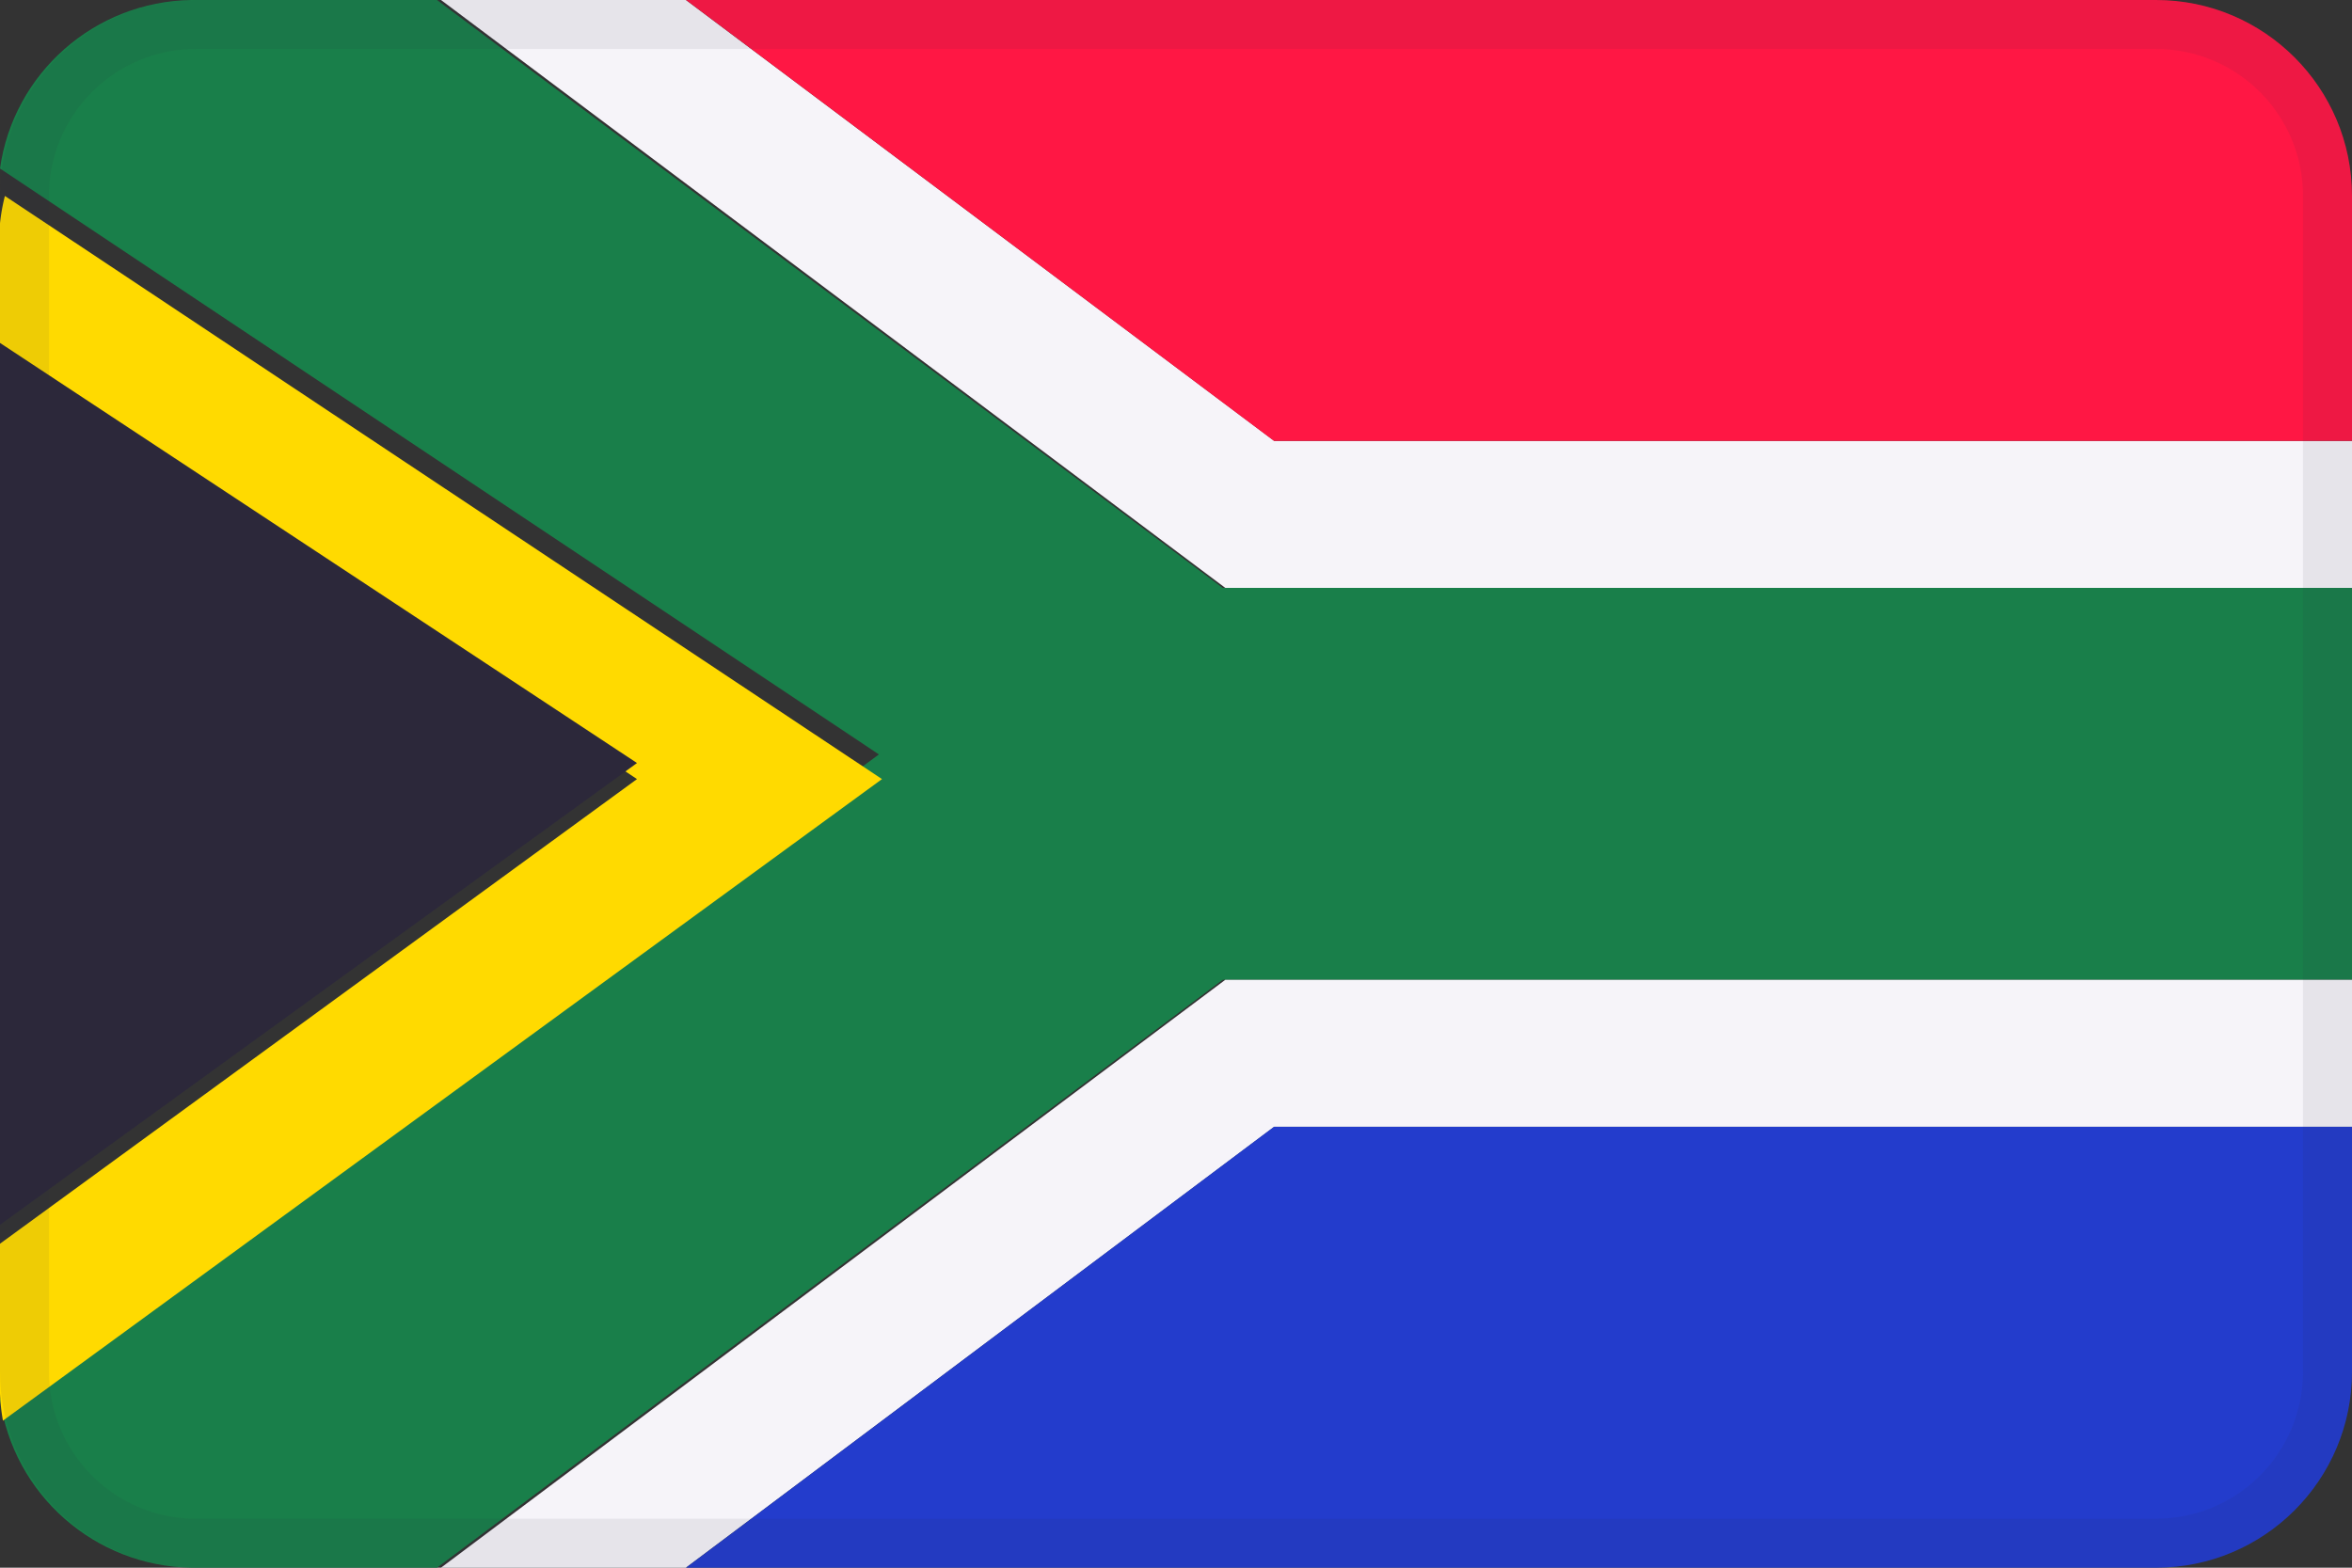
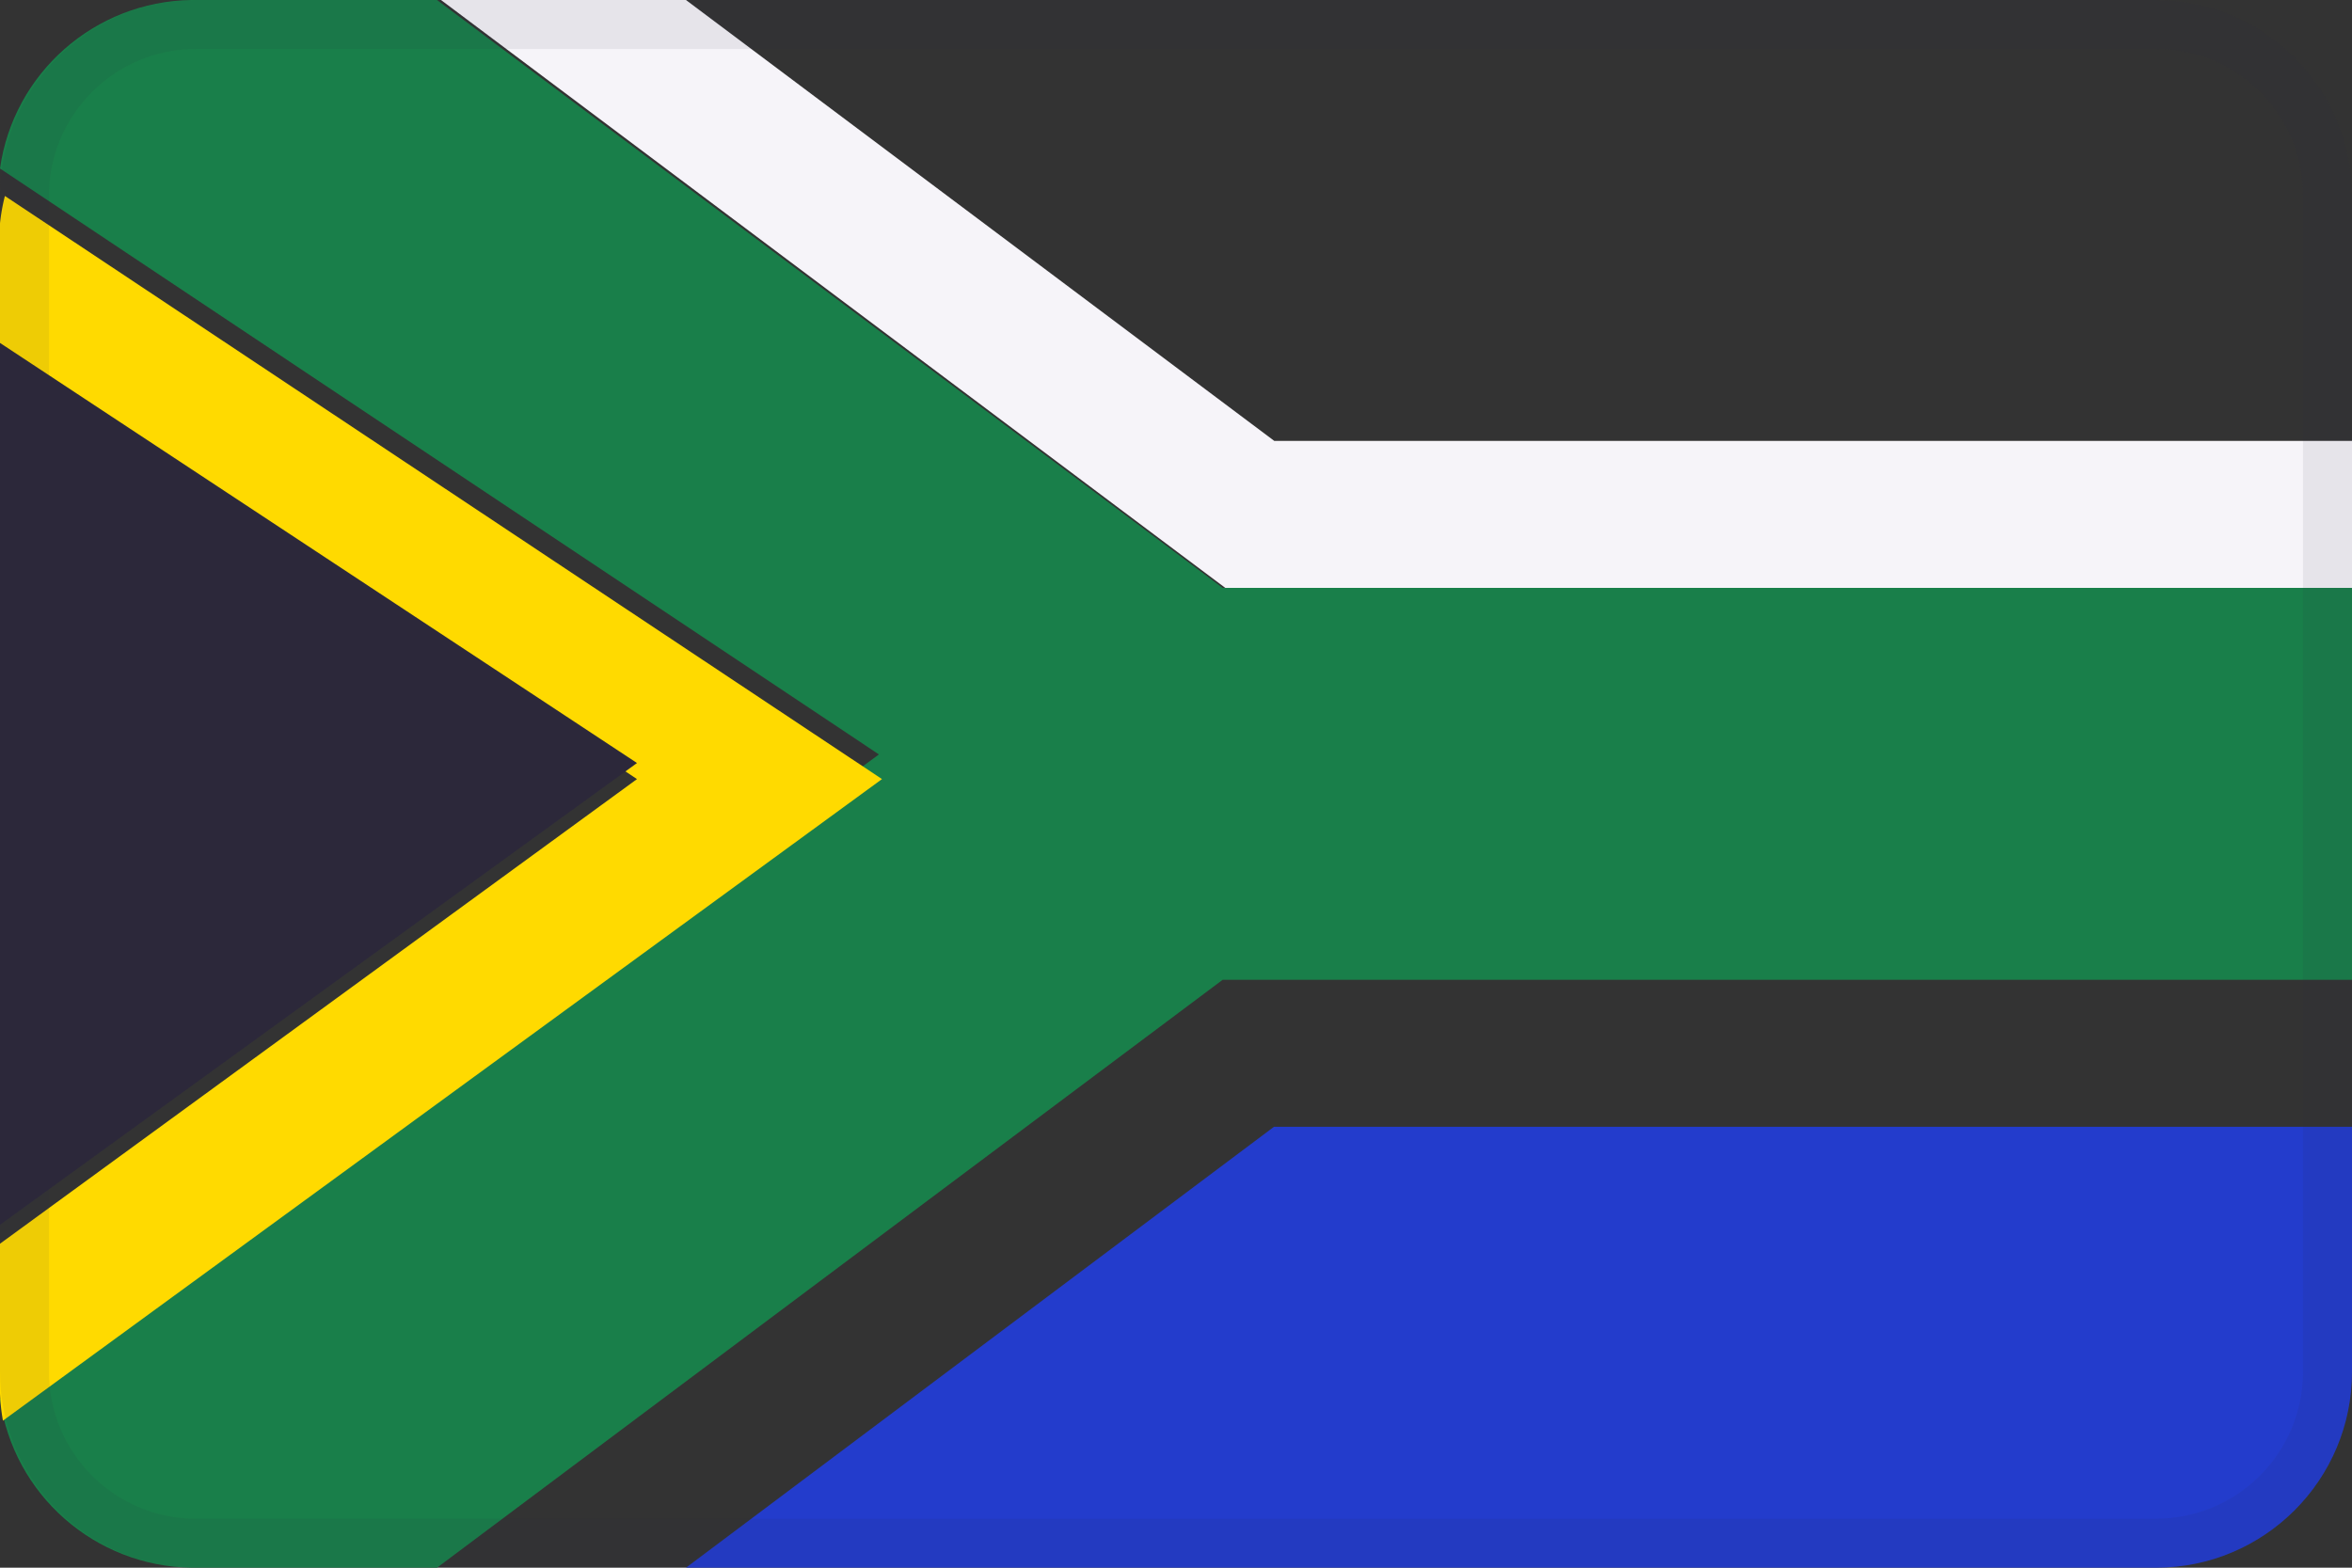
<svg xmlns="http://www.w3.org/2000/svg" viewBox="0 0 48 32">
  <rect x="0" y="0" width="48" height="32" fill="#333333" stroke="none" />
  <g fill="none" fill-rule="nonzero">
    <path fill="#197F4A" d="M8.919 0H3.908C1.934.03.276 1.489 0 3.44L17.937 15.4 0 28.56c.276 1.951 1.934 3.41 3.908 3.44h5.011L24.952 20H48v-8H24.952L8.919 0z" />
    <path fill="#F6F4F9" d="M13.999 0H9l16.006 12H48V9H26.006z" />
-     <path fill="#FF1744" d="M44 0H14l12 9h22V4c0-2.209-1.791-4-4-4z" />
-     <path fill="#F6F4F9" d="M9 32h4.999l12.007-9H48v-3H25.006z" />
    <path fill="#233CCC" d="M14 32h30c2.209 0 4-1.791 4-4v-5H26l-12 9z" />
    <path fill="#FFDA00" d="M.1 4a3.964 3.964 0 00-.1.557v2.717l13 8.629-13 9.484v3.055c.007.187.027.373.06.557L18 15.903.1 4z" />
    <path fill="#2C283A" d="M0 7v18l13-9.425z" />
    <g fill="#2C283A" opacity=".08">
      <path d="M44 1c1.657 0 3 1.343 3 3v24c0 1.657-1.343 3-3 3H4c-1.657 0-3-1.343-3-3V4c0-1.657 1.343-3 3-3h40zm0-1H4C1.791 0 0 1.791 0 4v24c0 2.209 1.791 4 4 4h40c2.209 0 4-1.791 4-4V4c0-2.209-1.791-4-4-4z" />
    </g>
  </g>
</svg>